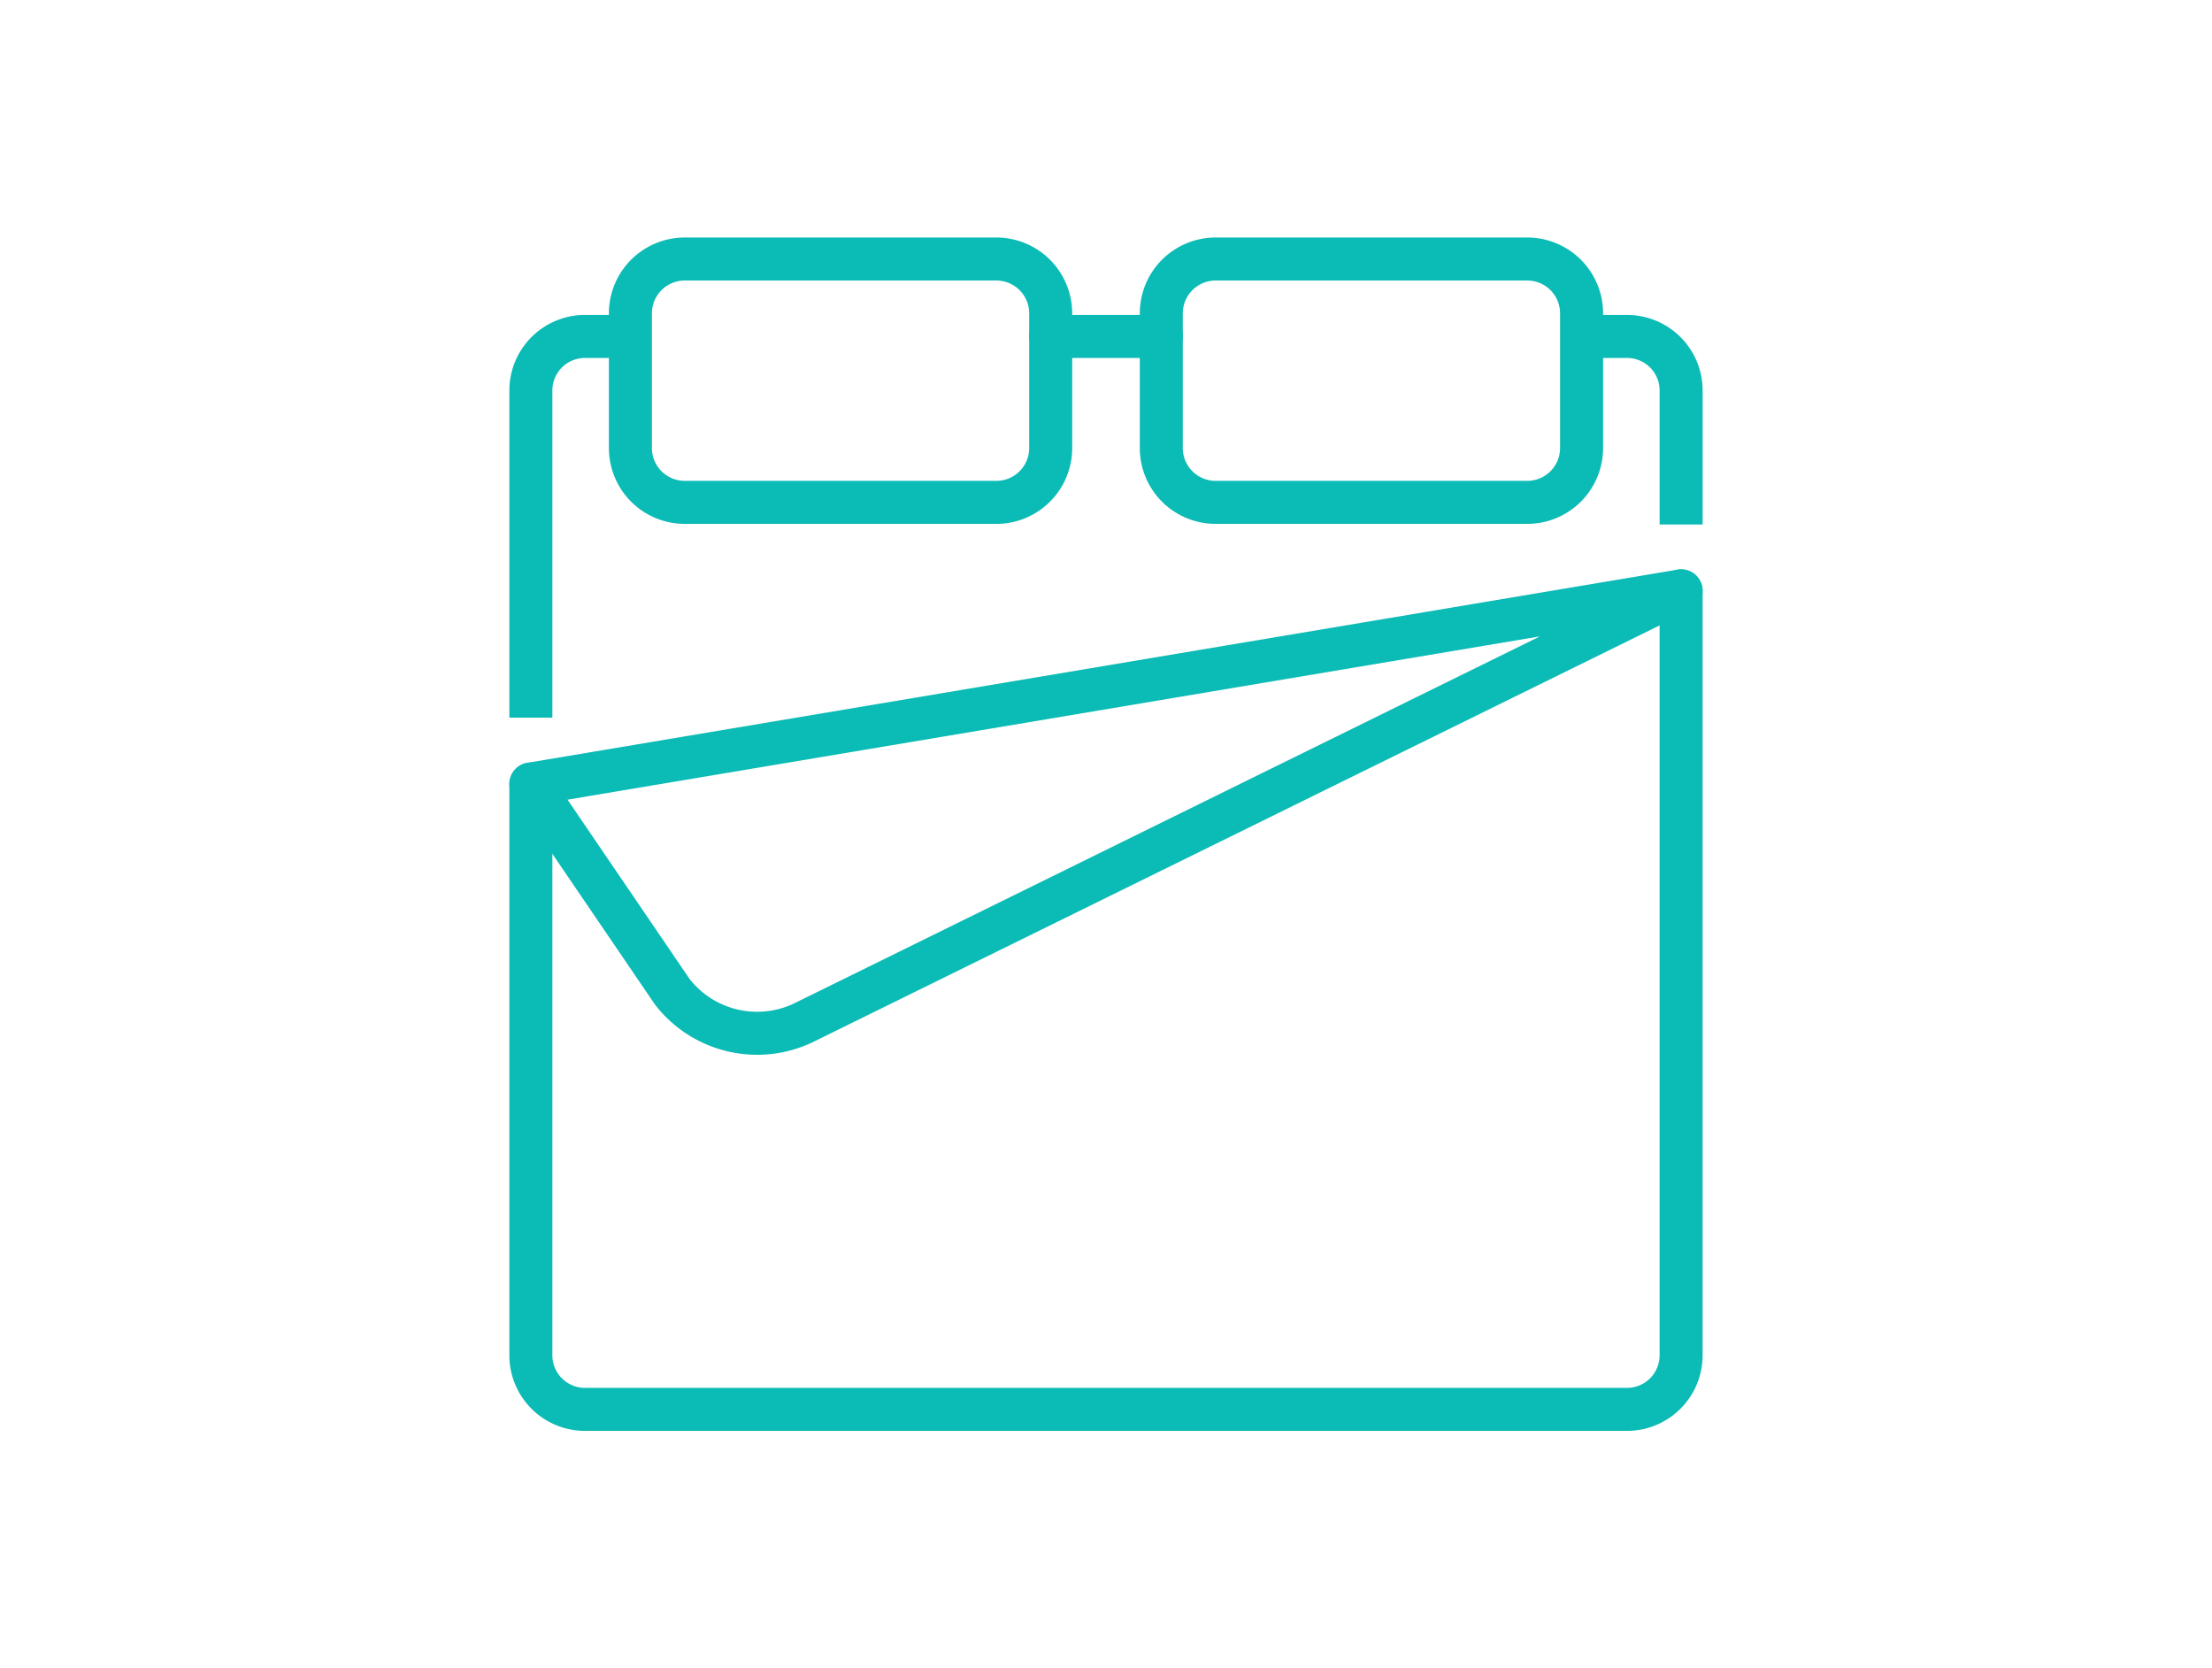
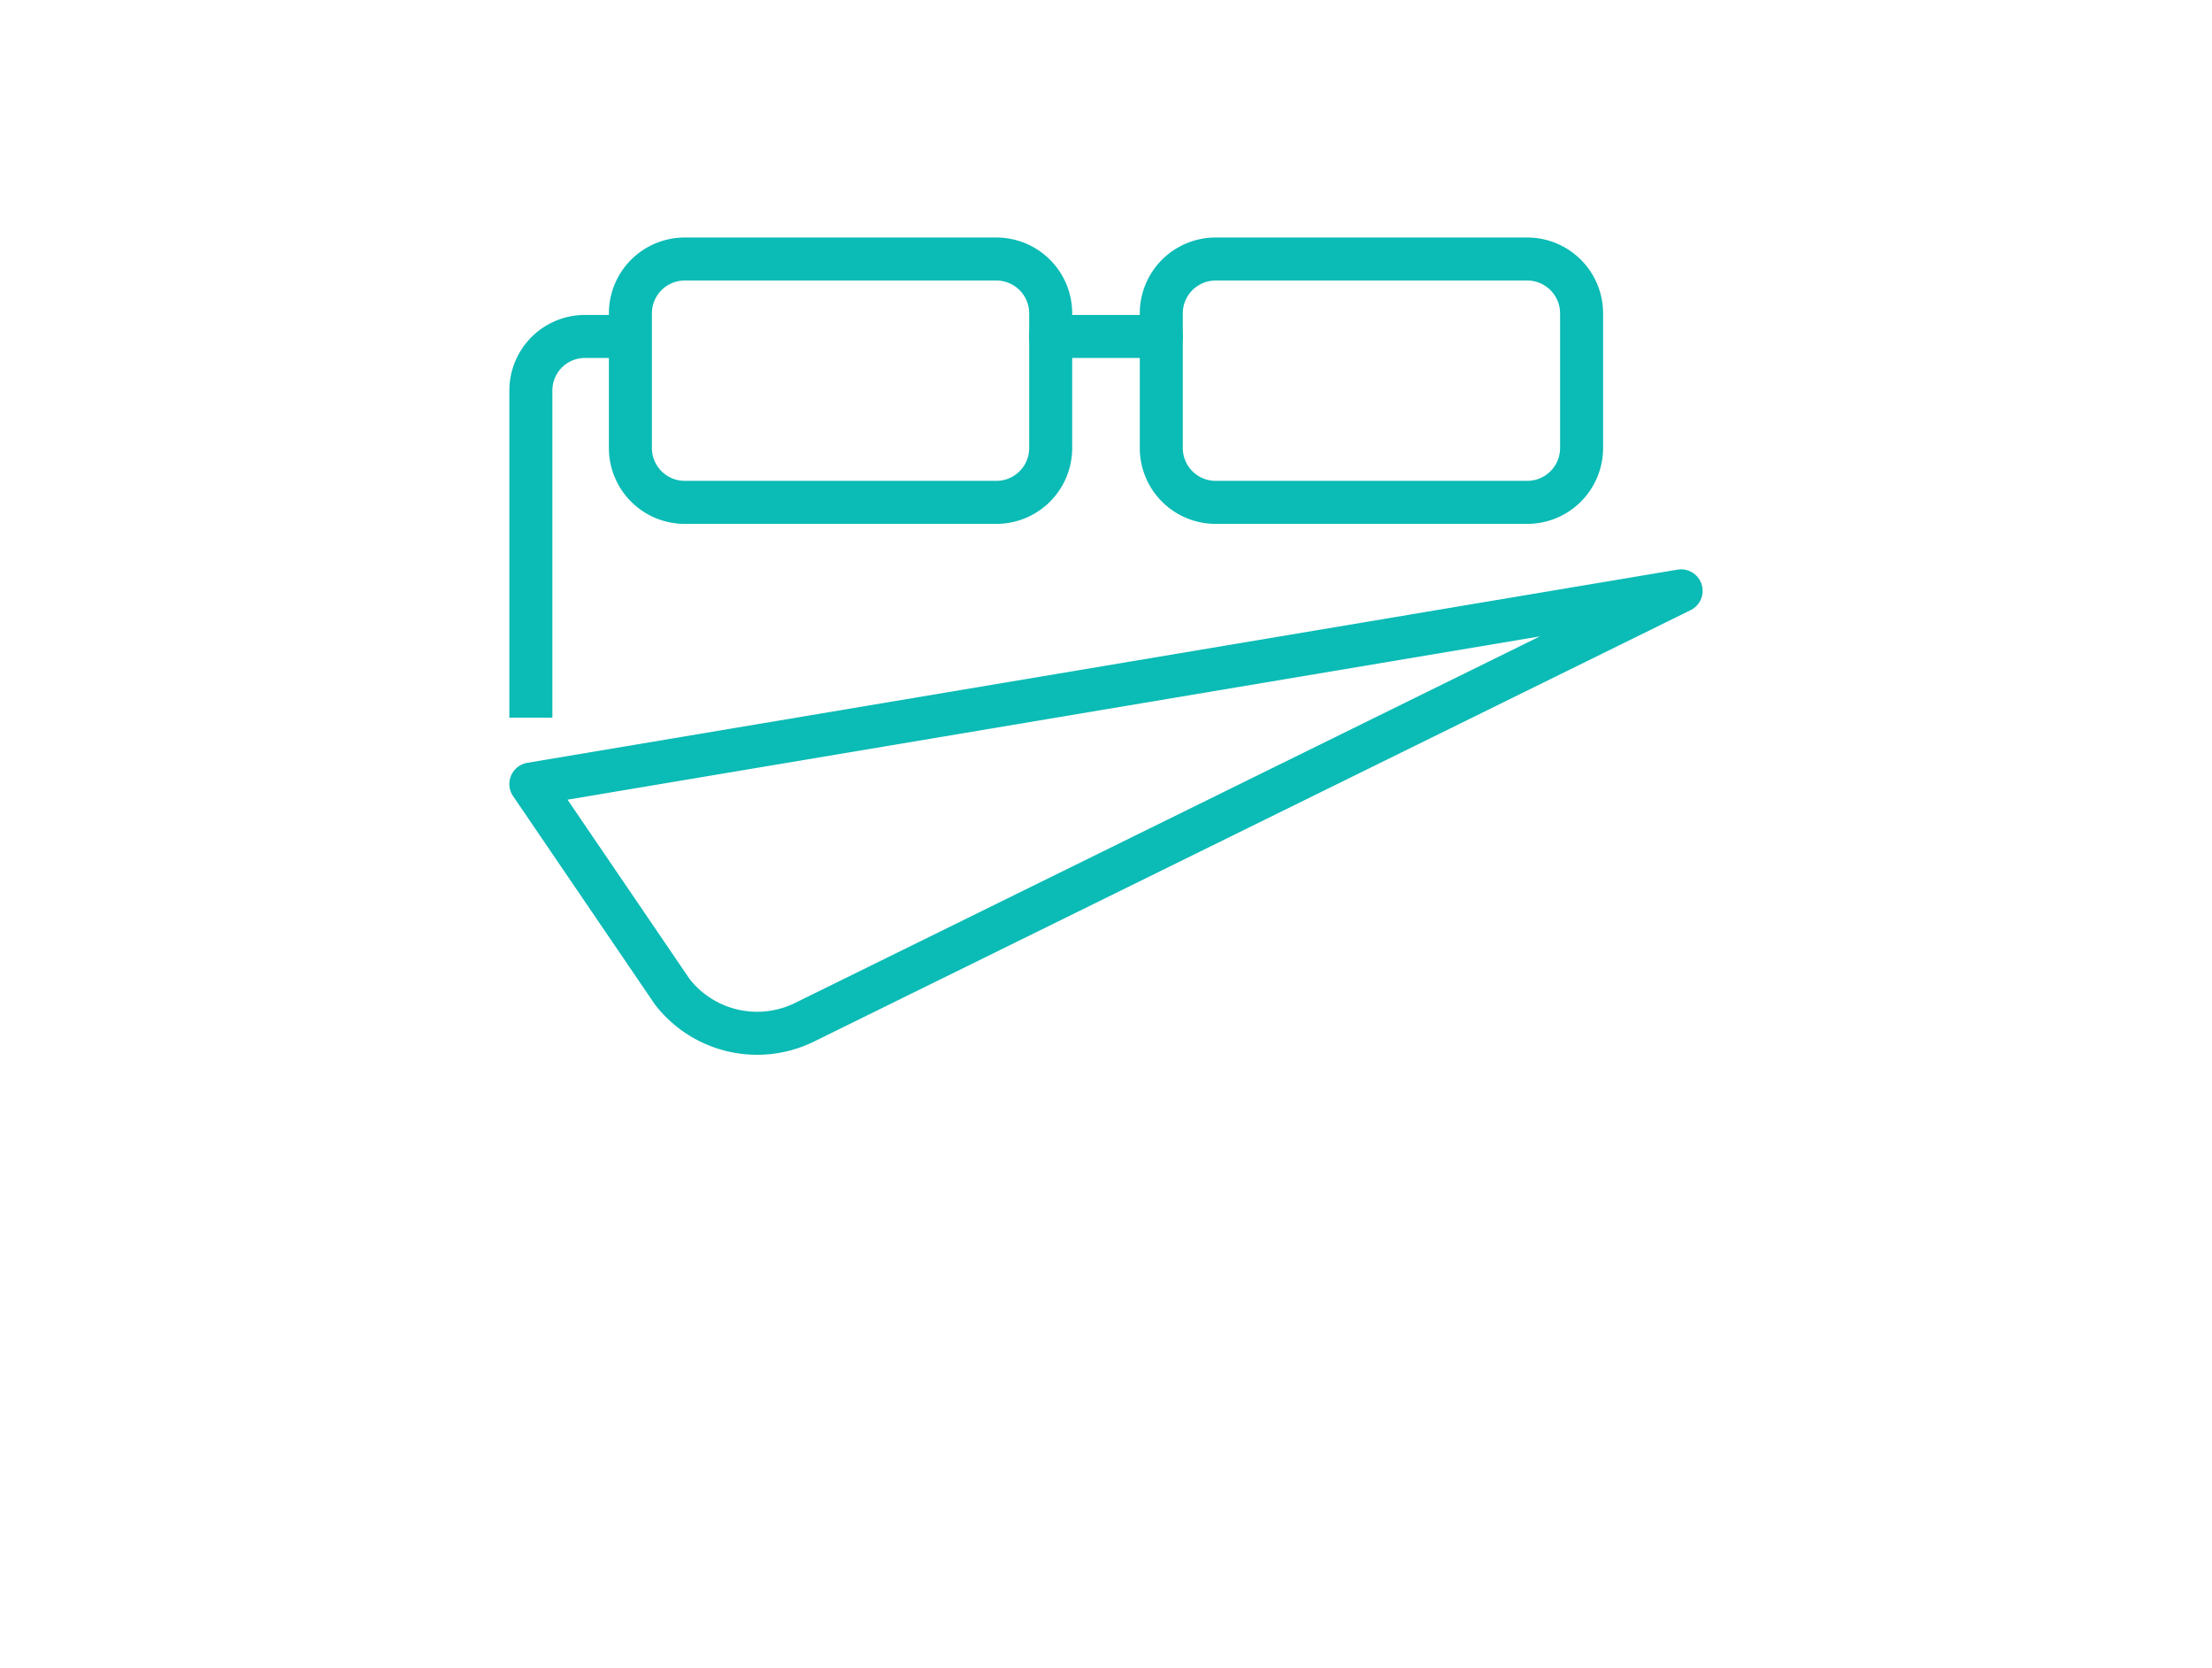
<svg xmlns="http://www.w3.org/2000/svg" width="180" height="135.754" viewBox="0 0 180 135.754">
  <g id="Bed_Linen" data-name="Bed Linen" transform="translate(8678.5 -2345.746)">
-     <rect id="Rectangle_77" data-name="Rectangle 77" width="180" height="135.754" transform="translate(-8678.5 2345.746)" fill="#fff" opacity="0" />
    <g id="sheet" transform="translate(-8635.301 2366.822)">
      <g id="Group_66" data-name="Group 66" transform="translate(8.1)">
        <path id="Path_104" data-name="Path 104" d="M34.5,20.4a4.419,4.419,0,0,0,4.439,4.4H64.26A4.422,4.422,0,0,0,68.7,20.4V9.4A4.42,4.42,0,0,0,64.26,5H38.939A4.42,4.42,0,0,0,34.5,9.4Z" transform="translate(8.701 -5)" fill="none" stroke="#0bbbb5" stroke-linecap="round" stroke-linejoin="round" stroke-miterlimit="10" stroke-width="3.5" />
        <path id="Path_105" data-name="Path 105" d="M44.7,20.4a4.419,4.419,0,0,1-4.439,4.4H14.941A4.422,4.422,0,0,1,10.5,20.4V9.4A4.42,4.42,0,0,1,14.941,5H40.262A4.42,4.42,0,0,1,44.7,9.4Z" transform="translate(-10.5 -5)" fill="none" stroke="#0bbbb5" stroke-linecap="round" stroke-linejoin="round" stroke-miterlimit="10" stroke-width="3.5" />
        <path id="Path_106" data-name="Path 106" d="M29.5,8.5h9" transform="translate(4.701 -2.2)" fill="none" stroke="#0bbbb5" stroke-linecap="round" stroke-linejoin="round" stroke-miterlimit="10" stroke-width="3.5" />
      </g>
      <path id="Path_107" data-name="Path 107" d="M6,39.516V12.892A4.4,4.4,0,0,1,10.419,8.5H14.1" transform="translate(-6 -2.2)" fill="none" stroke="#0bbbb5" stroke-linejoin="round" stroke-miterlimit="10" stroke-width="3.5" />
-       <path id="Path_108" data-name="Path 108" d="M99.6,20V82.209A4.4,4.4,0,0,1,95.182,86.6H10.419A4.4,4.4,0,0,1,6,82.209V35.716" transform="translate(-6 7)" fill="none" stroke="#0bbbb5" stroke-linecap="round" stroke-linejoin="round" stroke-miterlimit="10" stroke-width="3.5" />
-       <path id="Path_109" data-name="Path 109" d="M53.5,8.5h3.681A4.4,4.4,0,0,1,61.6,12.892V23.8" transform="translate(32.001 -2.2)" fill="none" stroke="#0bbbb5" stroke-linejoin="round" stroke-miterlimit="10" stroke-width="3.5" />
      <path id="Path_110" data-name="Path 110" d="M99.6,20,6,35.718,17.513,52.629a8.747,8.747,0,0,0,10.674,2.513Z" transform="translate(-6 7)" fill="none" stroke="#0bbbb5" stroke-linecap="round" stroke-linejoin="round" stroke-miterlimit="10" stroke-width="3.5" />
    </g>
  </g>
</svg>